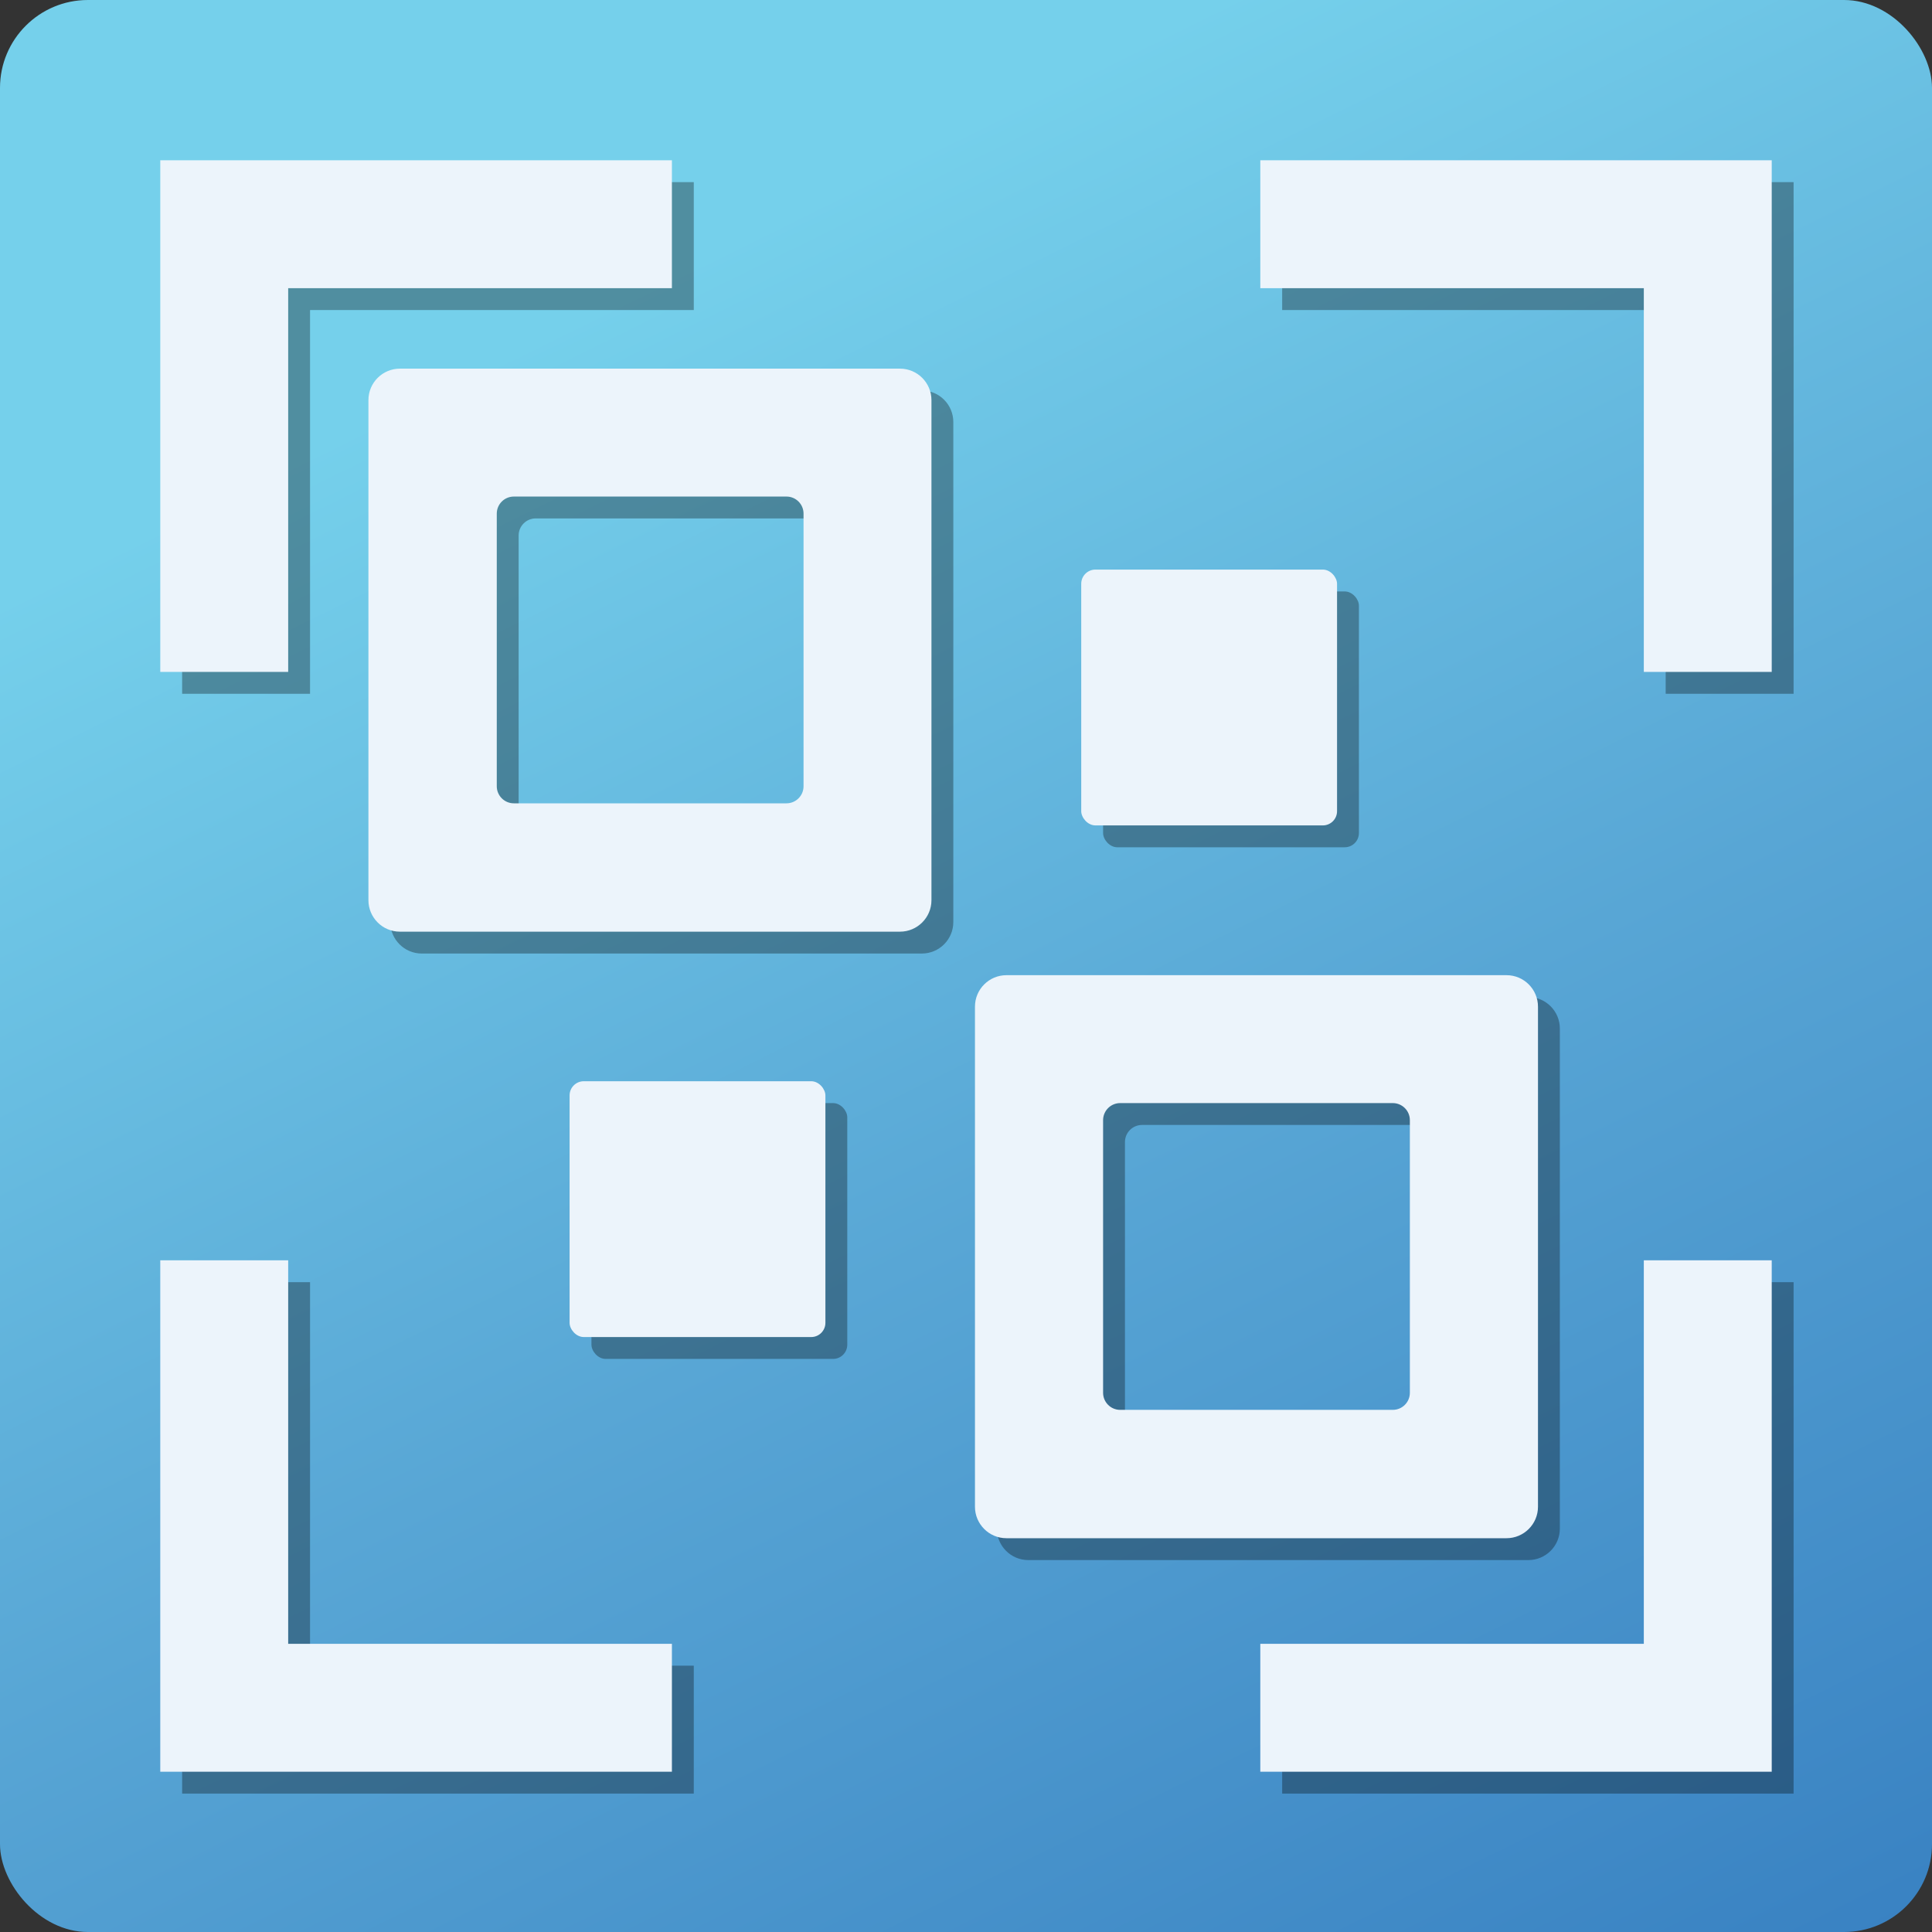
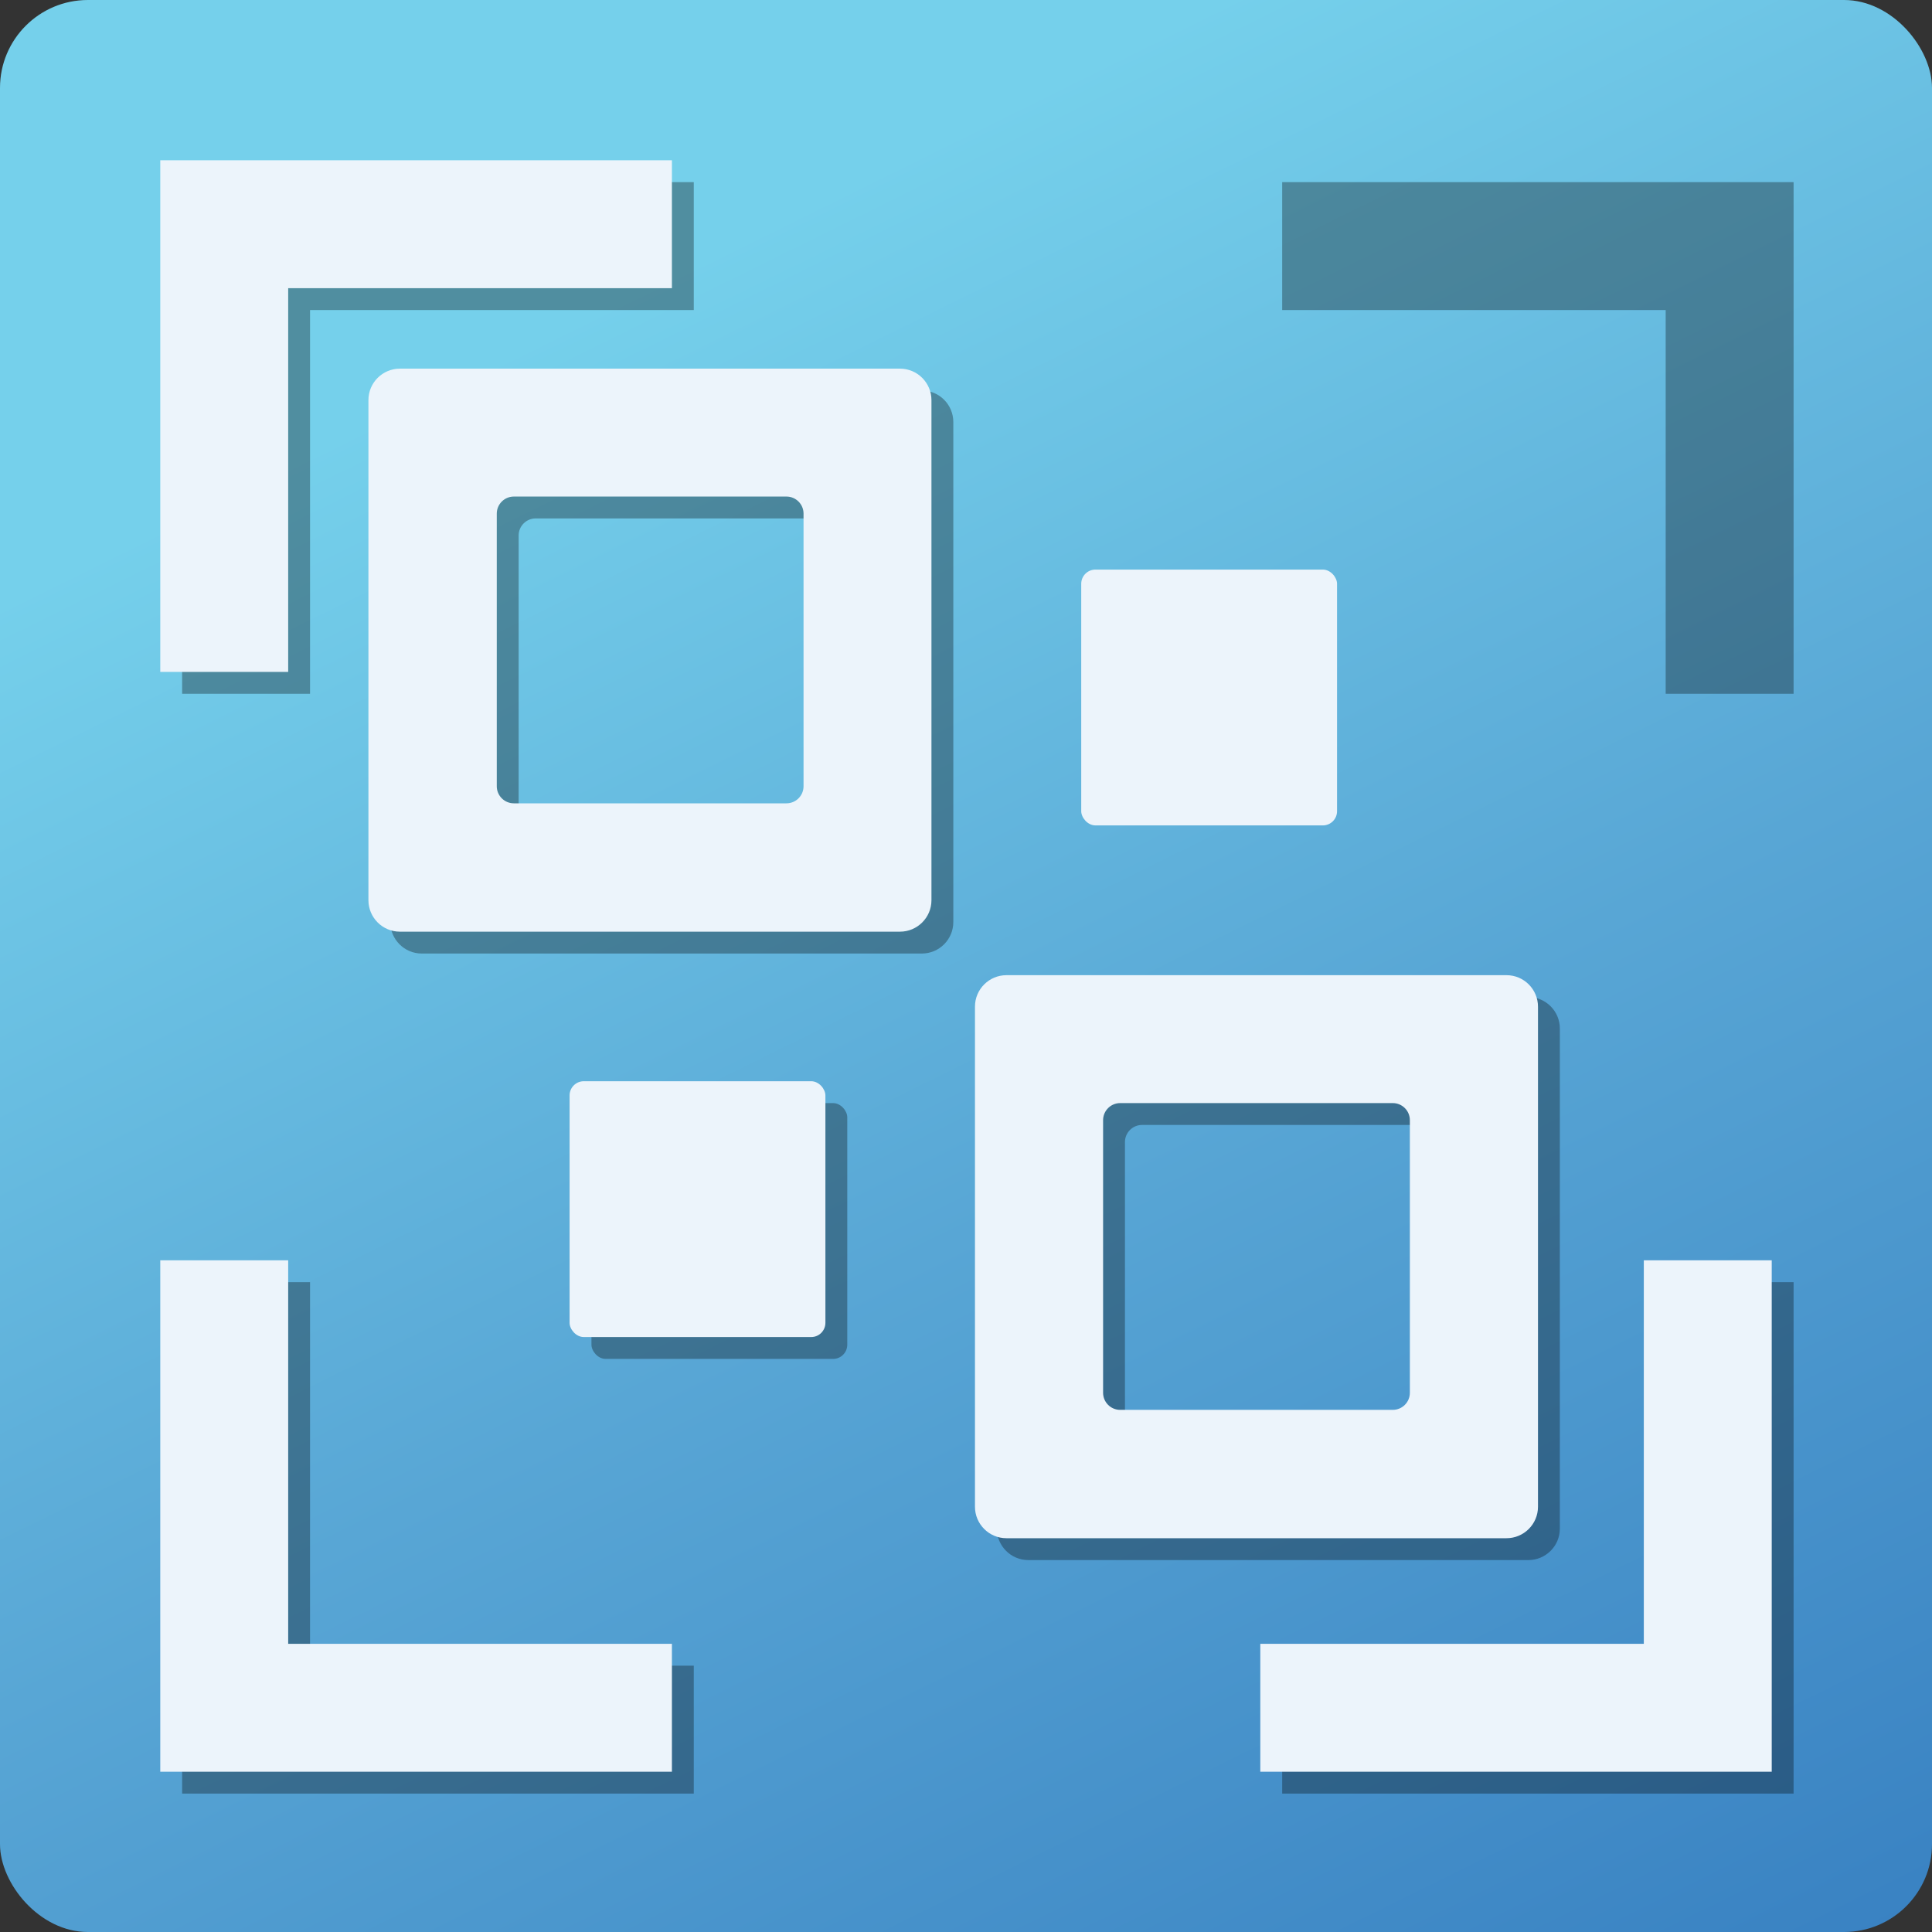
<svg xmlns="http://www.w3.org/2000/svg" id="Layer_2" data-name="Layer 2" viewBox="0 0 88.36 88.36">
  <rect x="0" y="0" width="88.36" height="88.36" fill="#333333" stroke="none" />
  <defs>
    <style>
      .Graphic_Style_27 {
        fill: #ecf4fb;
      }

      .Graphic_Style_10 {
        fill: rgba(1, 1, 1, .32);
      }

      .cls-1 {
        fill: url(#linear-gradient);
      }
    </style>
    <linearGradient id="linear-gradient" x1="28.89" y1="13.22" x2="76.93" y2="110.47" gradientUnits="userSpaceOnUse">
      <stop offset="0" stop-color="#75d0eb" />
      <stop offset=".42" stop-color="#58a6d5" />
      <stop offset="1" stop-color="#2f76bc" />
    </linearGradient>
  </defs>
  <g id="Layer_1-2" data-name="Layer 1">
    <g>
      <rect class="cls-1" width="88.36" height="88.36" rx="4.02" ry="4.02" />
      <polygon class="Graphic_Style_10" points="14.18 76.18 14.18 58.64 8.33 58.64 8.33 82.03 31.73 82.03 31.73 76.18 14.18 76.18" />
      <polygon class="Graphic_Style_10" points="76.18 58.64 76.18 76.18 58.64 76.18 58.64 82.03 82.03 82.03 82.03 58.64 76.18 58.64" />
      <polygon class="Graphic_Style_10" points="58.64 8.33 58.64 14.18 76.18 14.18 76.18 31.73 82.03 31.73 82.03 8.33 58.64 8.33" />
      <path class="Graphic_Style_10" d="M69.9,45.6h-22.87c-.79,0-1.44.64-1.44,1.44v22.87c0,.79.64,1.44,1.44,1.44h22.87c.79,0,1.44-.64,1.44-1.44v-22.87c0-.79-.64-1.44-1.44-1.44ZM65.48,64.7c0,.43-.35.78-.78.78h-12.47c-.43,0-.78-.35-.78-.78v-12.47c0-.43.35-.78.78-.78h12.47c.43,0,.78.35.78.78v12.47Z" />
      <polygon class="Graphic_Style_10" points="14.18 14.18 31.73 14.18 31.73 8.33 8.33 8.33 8.33 31.73 14.18 31.73 14.18 14.18" />
      <rect class="Graphic_Style_10" x="27.05" y="50.45" width="11.7" height="11.7" rx=".65" ry=".65" />
-       <rect class="Graphic_Style_10" x="50.45" y="27.05" width="11.7" height="11.7" rx=".65" ry=".65" />
      <path class="Graphic_Style_10" d="M42.16,17.86h-22.87c-.79,0-1.44.64-1.44,1.44v22.87c0,.79.64,1.44,1.44,1.44h22.87c.79,0,1.44-.64,1.44-1.44v-22.87c0-.79-.64-1.44-1.44-1.44ZM37.75,36.96c0,.43-.35.78-.78.78h-12.47c-.43,0-.78-.35-.78-.78v-12.47c0-.43.35-.78.78-.78h12.47c.43,0,.78.35.78.78v12.47Z" />
      <polygon class="Graphic_Style_27" points="13.18 75.18 13.18 57.64 7.33 57.64 7.33 81.03 30.73 81.03 30.73 75.18 13.18 75.18" />
      <polygon class="Graphic_Style_27" points="75.18 57.64 75.18 75.18 57.64 75.18 57.64 81.03 81.03 81.03 81.03 57.64 75.18 57.64" />
-       <polygon class="Graphic_Style_27" points="57.64 7.33 57.64 13.18 75.18 13.18 75.18 30.73 81.03 30.73 81.03 7.33 57.64 7.33" />
      <path class="Graphic_Style_27" d="M68.9,44.6h-22.87c-.79,0-1.44.64-1.44,1.44v22.87c0,.79.64,1.44,1.44,1.44h22.87c.79,0,1.44-.64,1.44-1.44v-22.87c0-.79-.64-1.44-1.44-1.44ZM64.48,63.7c0,.43-.35.78-.78.78h-12.47c-.43,0-.78-.35-.78-.78v-12.47c0-.43.35-.78.78-.78h12.47c.43,0,.78.35.78.78v12.47Z" />
      <polygon class="Graphic_Style_27" points="13.18 13.18 30.73 13.18 30.73 7.33 7.33 7.33 7.33 30.73 13.18 30.73 13.18 13.18" />
      <rect class="Graphic_Style_27" x="26.05" y="49.45" width="11.7" height="11.7" rx=".65" ry=".65" />
      <rect class="Graphic_Style_27" x="49.45" y="26.05" width="11.7" height="11.7" rx=".65" ry=".65" />
-       <path class="Graphic_Style_27" d="M41.16,16.86h-22.87c-.79,0-1.44.64-1.44,1.44v22.87c0,.79.64,1.44,1.44,1.44h22.87c.79,0,1.44-.64,1.44-1.44v-22.87c0-.79-.64-1.44-1.44-1.44ZM36.75,35.96c0,.43-.35.78-.78.78h-12.47c-.43,0-.78-.35-.78-.78v-12.47c0-.43.35-.78.78-.78h12.47c.43,0,.78.35.78.78v12.47Z" />
+       <path class="Graphic_Style_27" d="M41.16,16.86h-22.87c-.79,0-1.44.64-1.44,1.44v22.87c0,.79.64,1.44,1.44,1.44h22.87c.79,0,1.44-.64,1.44-1.44v-22.87c0-.79-.64-1.44-1.44-1.44M36.75,35.96c0,.43-.35.78-.78.78h-12.47c-.43,0-.78-.35-.78-.78v-12.47c0-.43.35-.78.78-.78h12.47c.43,0,.78.35.78.78v12.47Z" />
    </g>
  </g>
</svg>